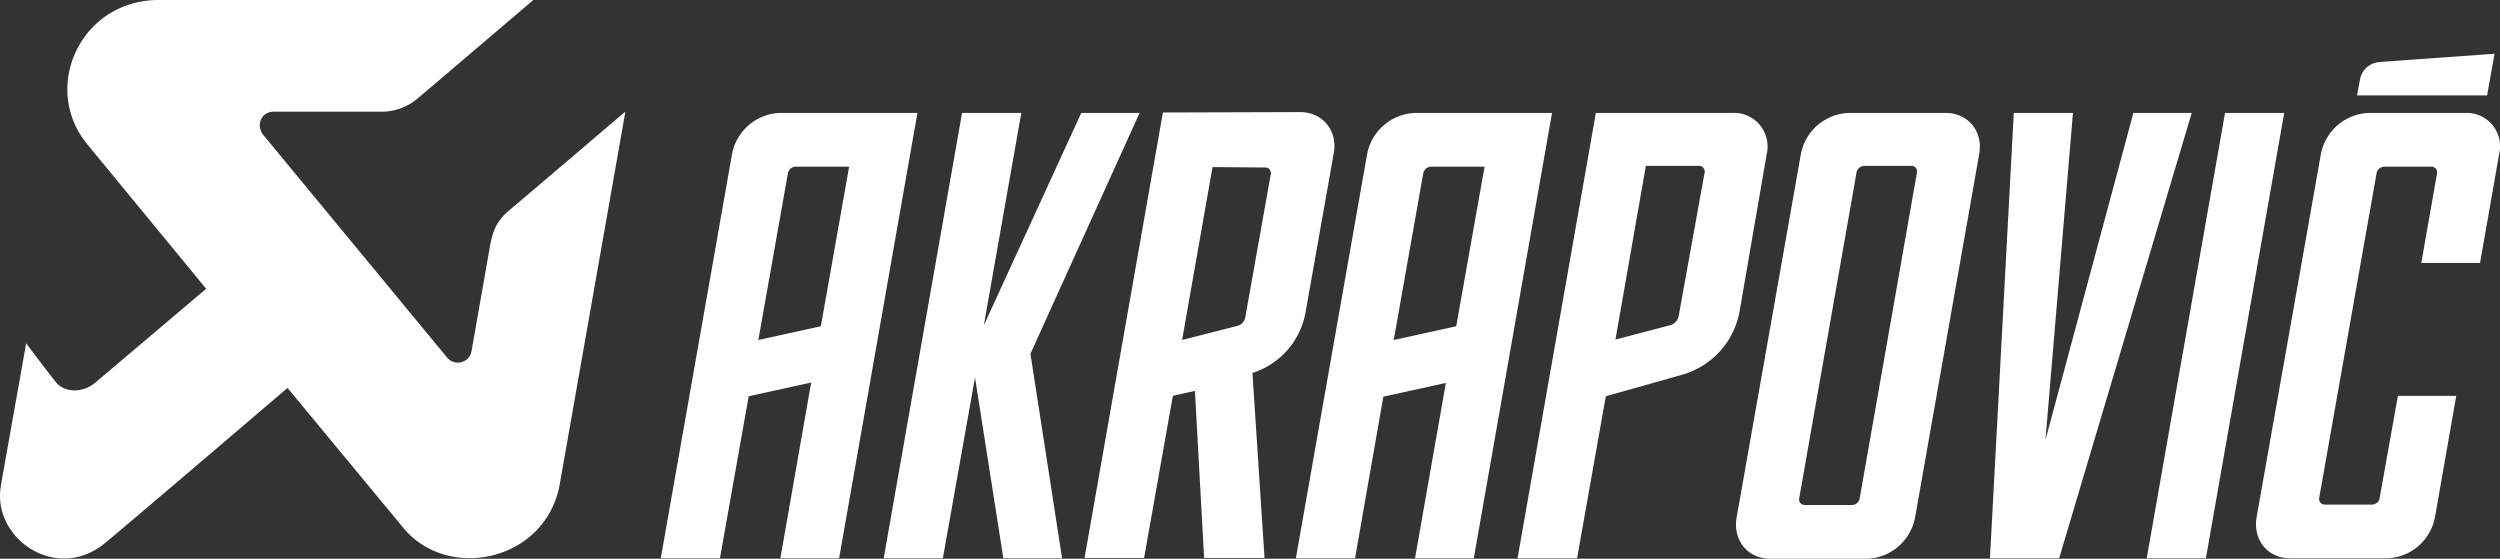
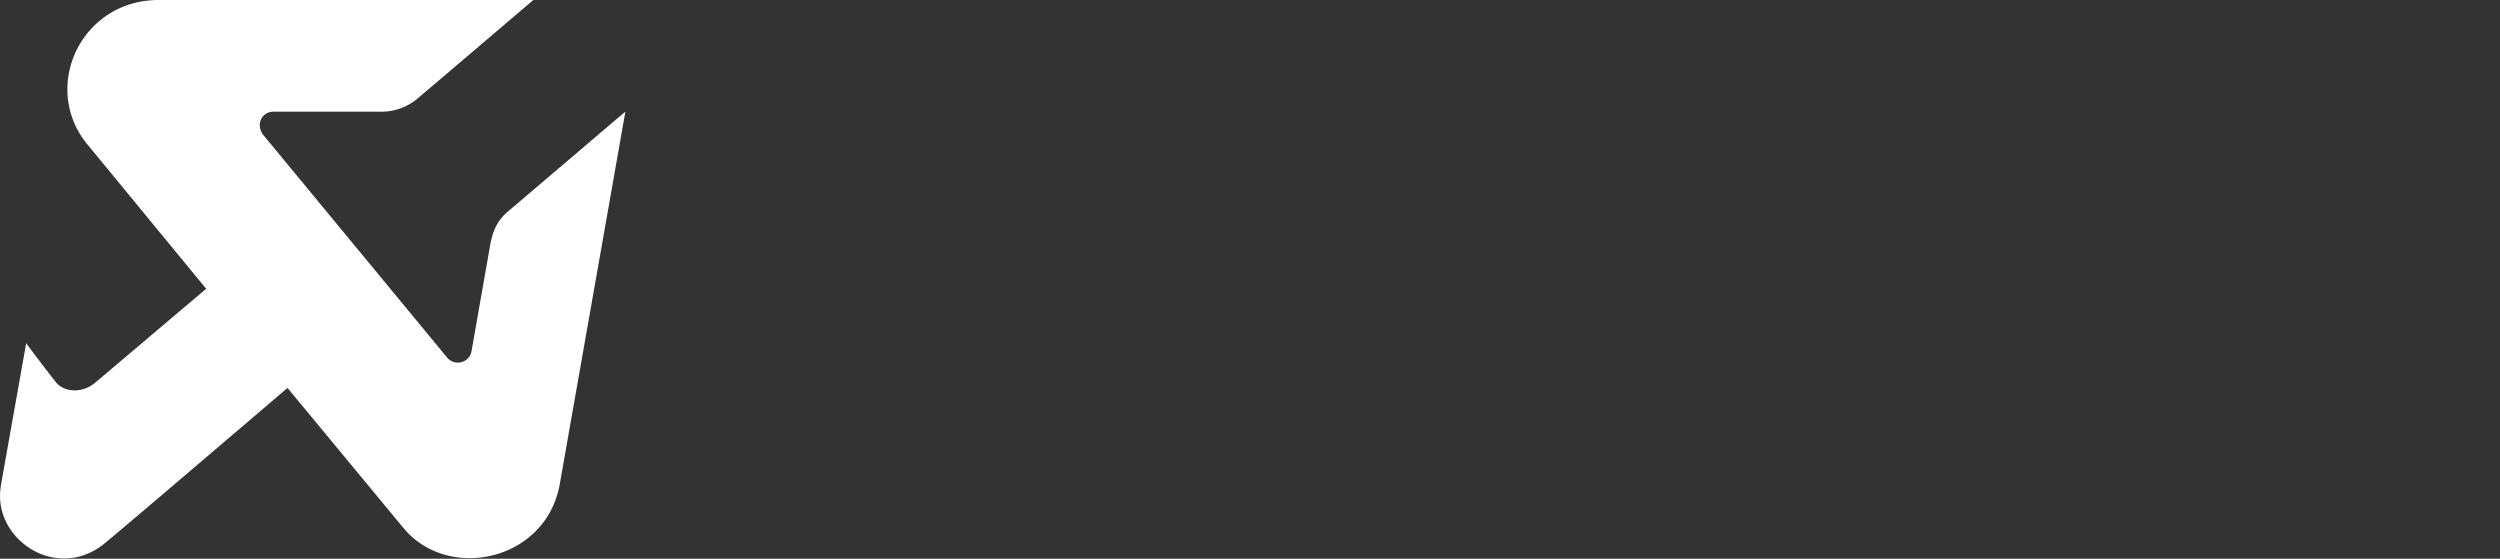
<svg xmlns="http://www.w3.org/2000/svg" viewBox="0 0 599.99 134.1">
  <rect x="0" y="0" width="599.99" height="134.1" fill="#333333" stroke="none" />
  <defs>
    <style>.cls-1,.cls-2{fill:#fff;}.cls-2{fill-rule:evenodd;}</style>
  </defs>
  <g id="Layer_2" data-name="Layer 2">
    <g id="Layer_1-2" data-name="Layer 1">
      <g id="Layer_2-2" data-name="Layer 2">
        <g id="layer">
          <path class="cls-1" d="M.18,116.7c.7-4,6.1-34.3,6.1-34.3,3.3,4.4,6.3,8.3,7.2,9.4,1.91,2.3,6.1,2.7,9.3.1l26.7-22.6-28.8-35C9.88,20.6,19.58,0,38.08,0H128c-6,5.1-24.4,20.8-28.1,23.9A13.45,13.45,0,0,1,91,26.8H65.68c-3,0-4.4,3.3-2.4,5.7l44.1,53.4a3.35,3.35,0,0,0,4.72.29,3.31,3.31,0,0,0,1.08-2l4.41-25.1c.59-3.2,1.4-5.9,4.5-8.5,4.4-3.7,20.09-17.1,28-23.8l-15.8,89.7c-3.5,18.2-26.7,23.1-37.4,10.3L69,93.1s-39.8,34-44,37.4c-11.6,9.3-26.9-1.3-24.8-13.8" />
-           <path class="cls-2" d="M598.68,12.9s-25.2,1.8-27.7,2a5.08,5.08,0,0,0-4.59,4.2l-.71,3.8h31.21ZM313.39,74.6l6.7-37.8c1-5.5-2.7-9.9-8.1-9.9l-32.9.1-18.8,106.9h14.29l6.9-38.9,5.3-1.2,2.2,40.1h14.5l-2.9-44.4a18.65,18.65,0,0,0,12.8-14.9M298.89,76a2.61,2.61,0,0,1-1.9,2.2L283.7,81.6,291,40.1l12.71.1A1.31,1.31,0,0,1,305,41.52a1.1,1.1,0,0,1,0,.18ZM187.28,27.1a12.15,12.15,0,0,0-11.6,9.9l-17.1,97h14.2l6.9-38.9,15-3.3-7.4,42.2h14.1l18.8-106.9ZM197,78.3l-15,3.3,7.11-40.1a1.93,1.93,0,0,1,1.79-1.5h12.89Zm76.5-51.2h-14l-23.39,51,9-51H230.89L212.08,134h14.2L234,90.6,240.8,134h14.1l-7.6-49.1Zm318.21,0H568.6A12.16,12.16,0,0,0,557,37l-15.4,87c-1,5.5,2.59,10,8.09,10h23.1a12.14,12.14,0,0,0,11.6-9.9l5.1-29.1h-14l-4.4,24.6a1.82,1.82,0,0,1-1.8,1.5h-11.4a1.33,1.33,0,0,1-1.31-1.33c0-.06,0-.11,0-.17l13.8-78.1a2,2,0,0,1,1.8-1.5h11.4a1.33,1.33,0,0,1,1.32,1.33,1,1,0,0,1,0,.17l-3.8,21.6h14.1l4.6-26.2a8,8,0,0,0-8.1-9.8m-252,0a12.18,12.18,0,0,0-11.6,9.9L311,134H325.2L332,95.2l15-3.3L339.6,134h14.1L372.48,27.1Zm9.79,51.2-15,3.3,7.1-40.1a2,2,0,0,1,1.8-1.5h12.9ZM512,27.1l-21.1,78.5,6.6-78.5h-14.2L477.58,134h16.6L526,27.1Zm22,0L515.2,134h14.2L548.2,27.1ZM424,37a8.07,8.07,0,0,0-6-9.7,8.36,8.36,0,0,0-2.18-.2H383L364.2,134h14.29l6.9-38.9,18.79-5.3a19.42,19.42,0,0,0,13.3-15Zm-21.1,38.7A2.87,2.87,0,0,1,401,78L387.7,81.5,395,39.8h12.8a1.33,1.33,0,0,1,1.32,1.33,1,1,0,0,1,0,.17Zm64-48.6h-23.1a12.15,12.15,0,0,0-11.6,9.9l-15.4,87.1c-1,5.5,2.6,10,8.1,10H448a12.16,12.16,0,0,0,11.61-9.9L475,37c1-5.5-2.69-9.9-8.1-9.9m-20.6,92.6a1.91,1.91,0,0,1-1.8,1.5H433.1a1.33,1.33,0,0,1-1.32-1.33,1,1,0,0,1,0-.17l13.8-78.4a2,2,0,0,1,1.79-1.5h11.4a1.31,1.31,0,0,1,1.31,1.32,1.1,1.1,0,0,1,0,.18Z" />
        </g>
      </g>
    </g>
  </g>
</svg>